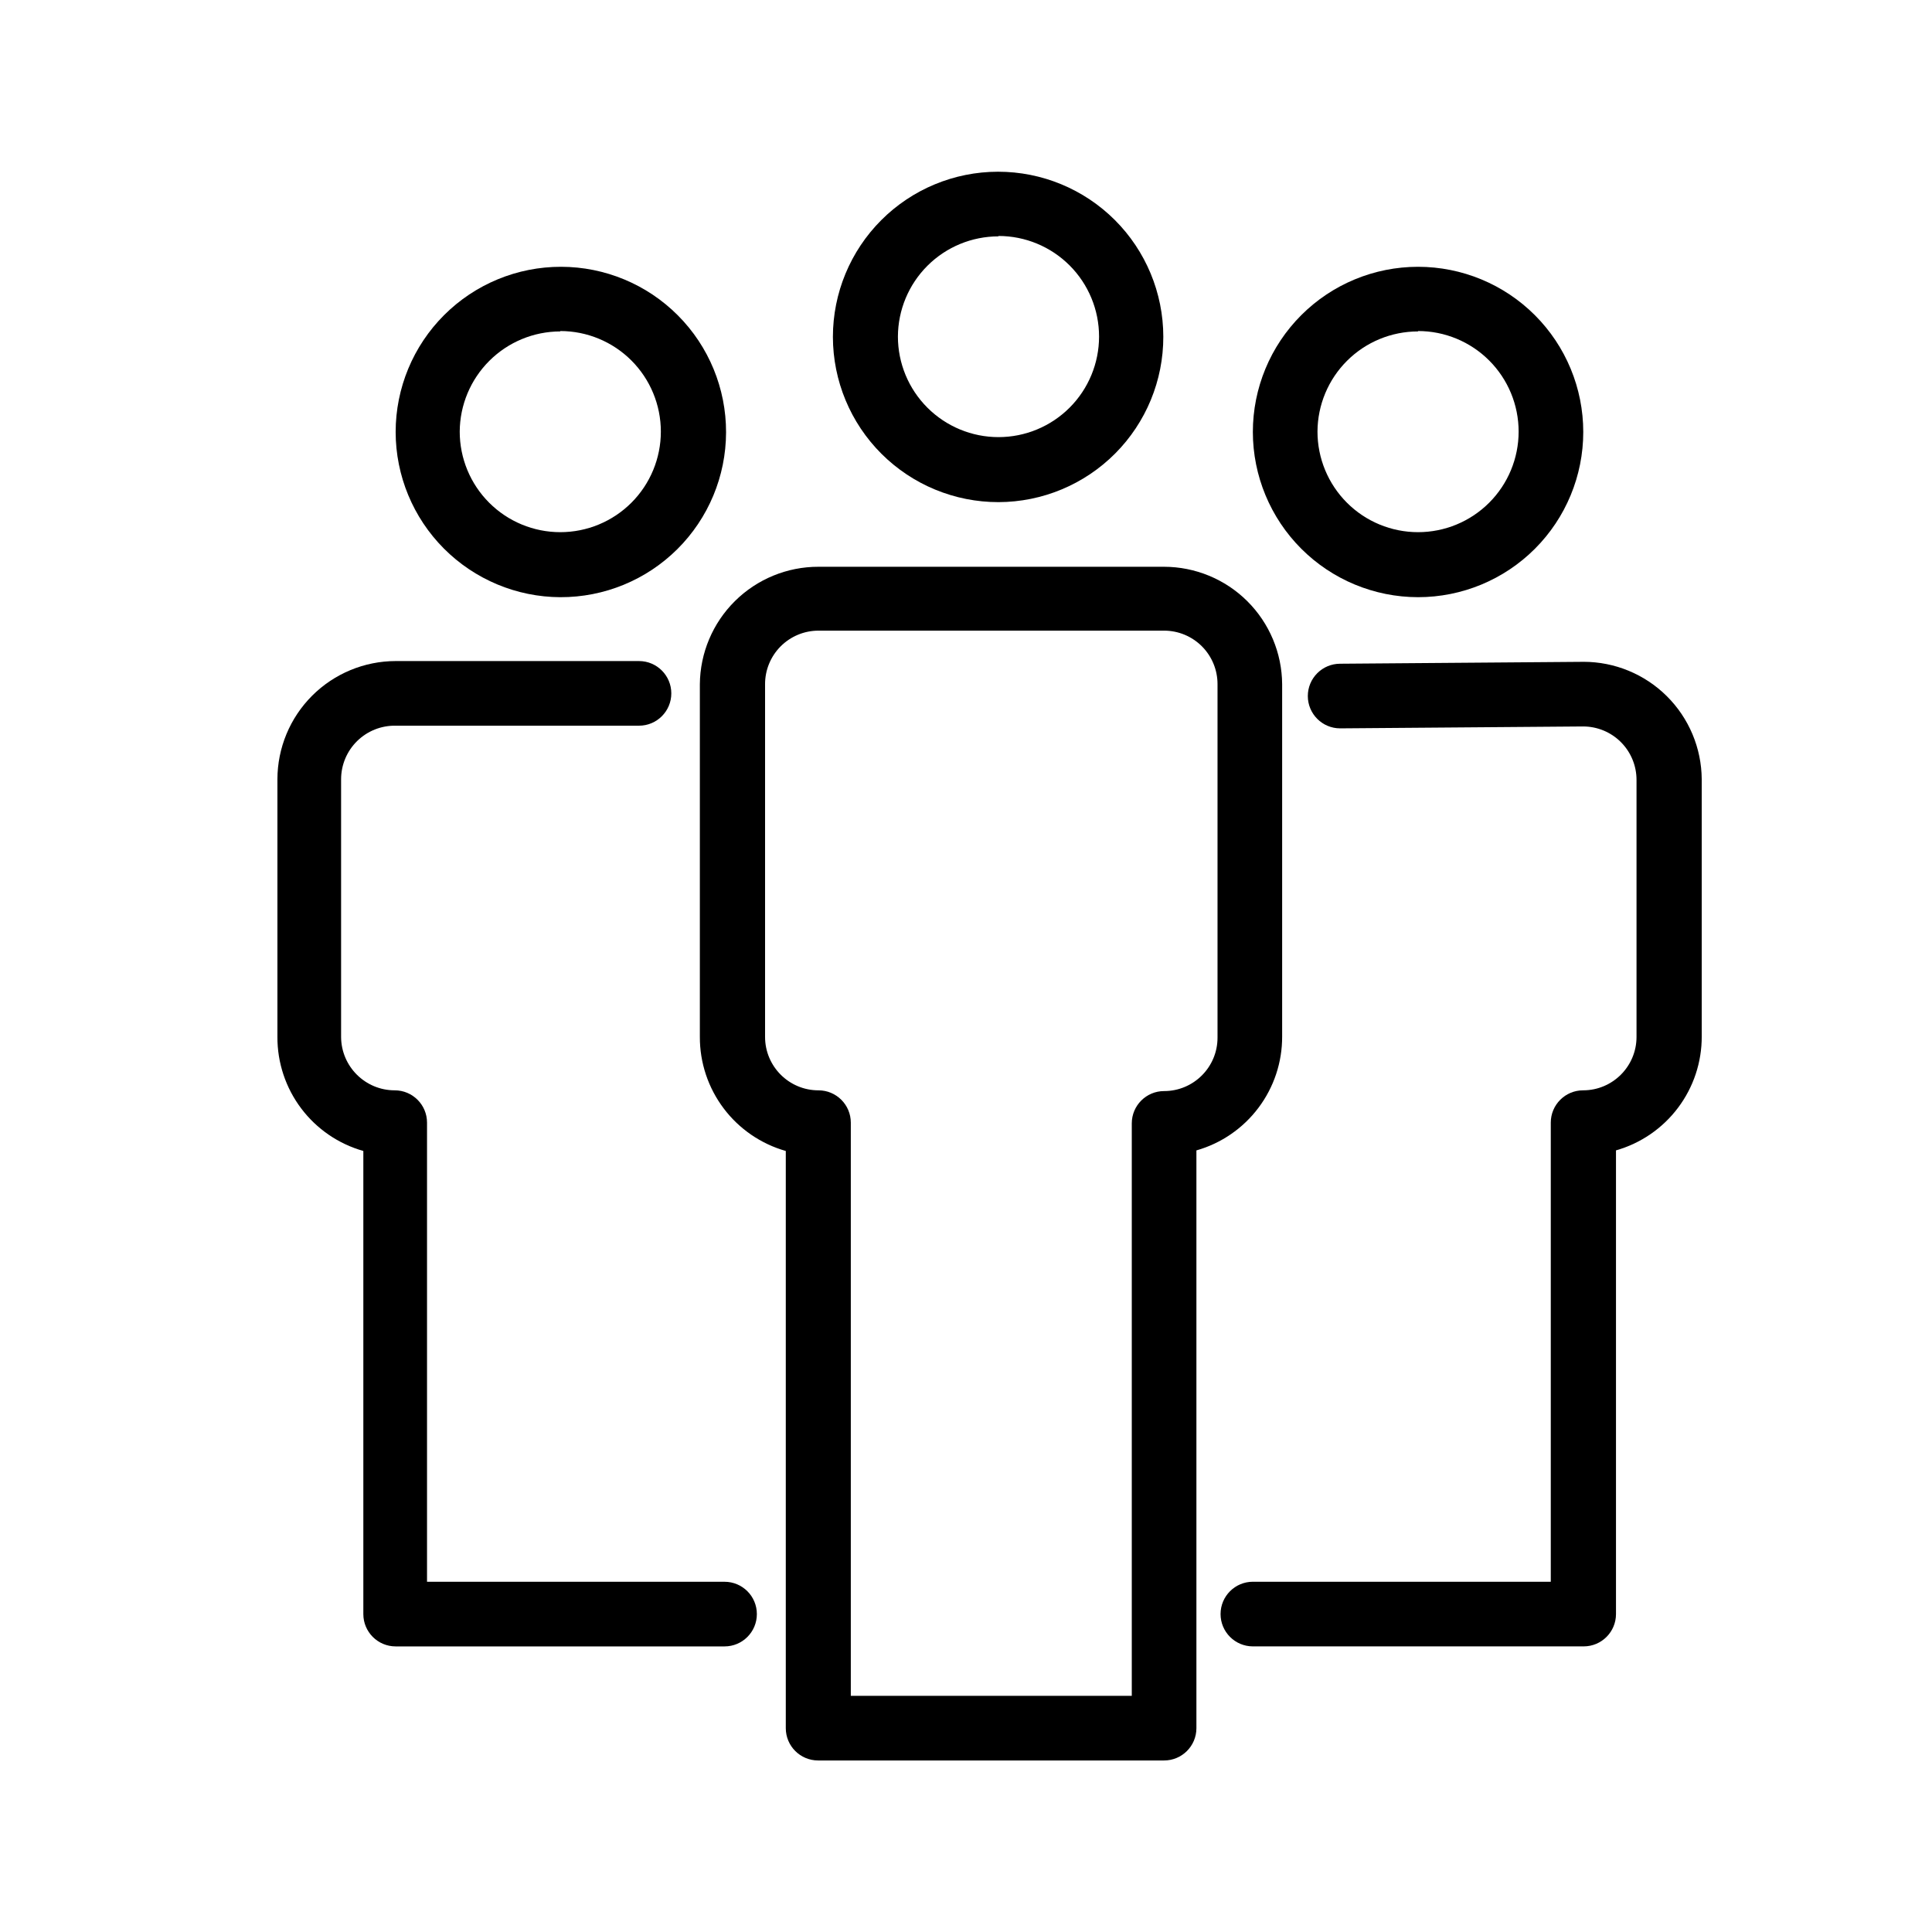
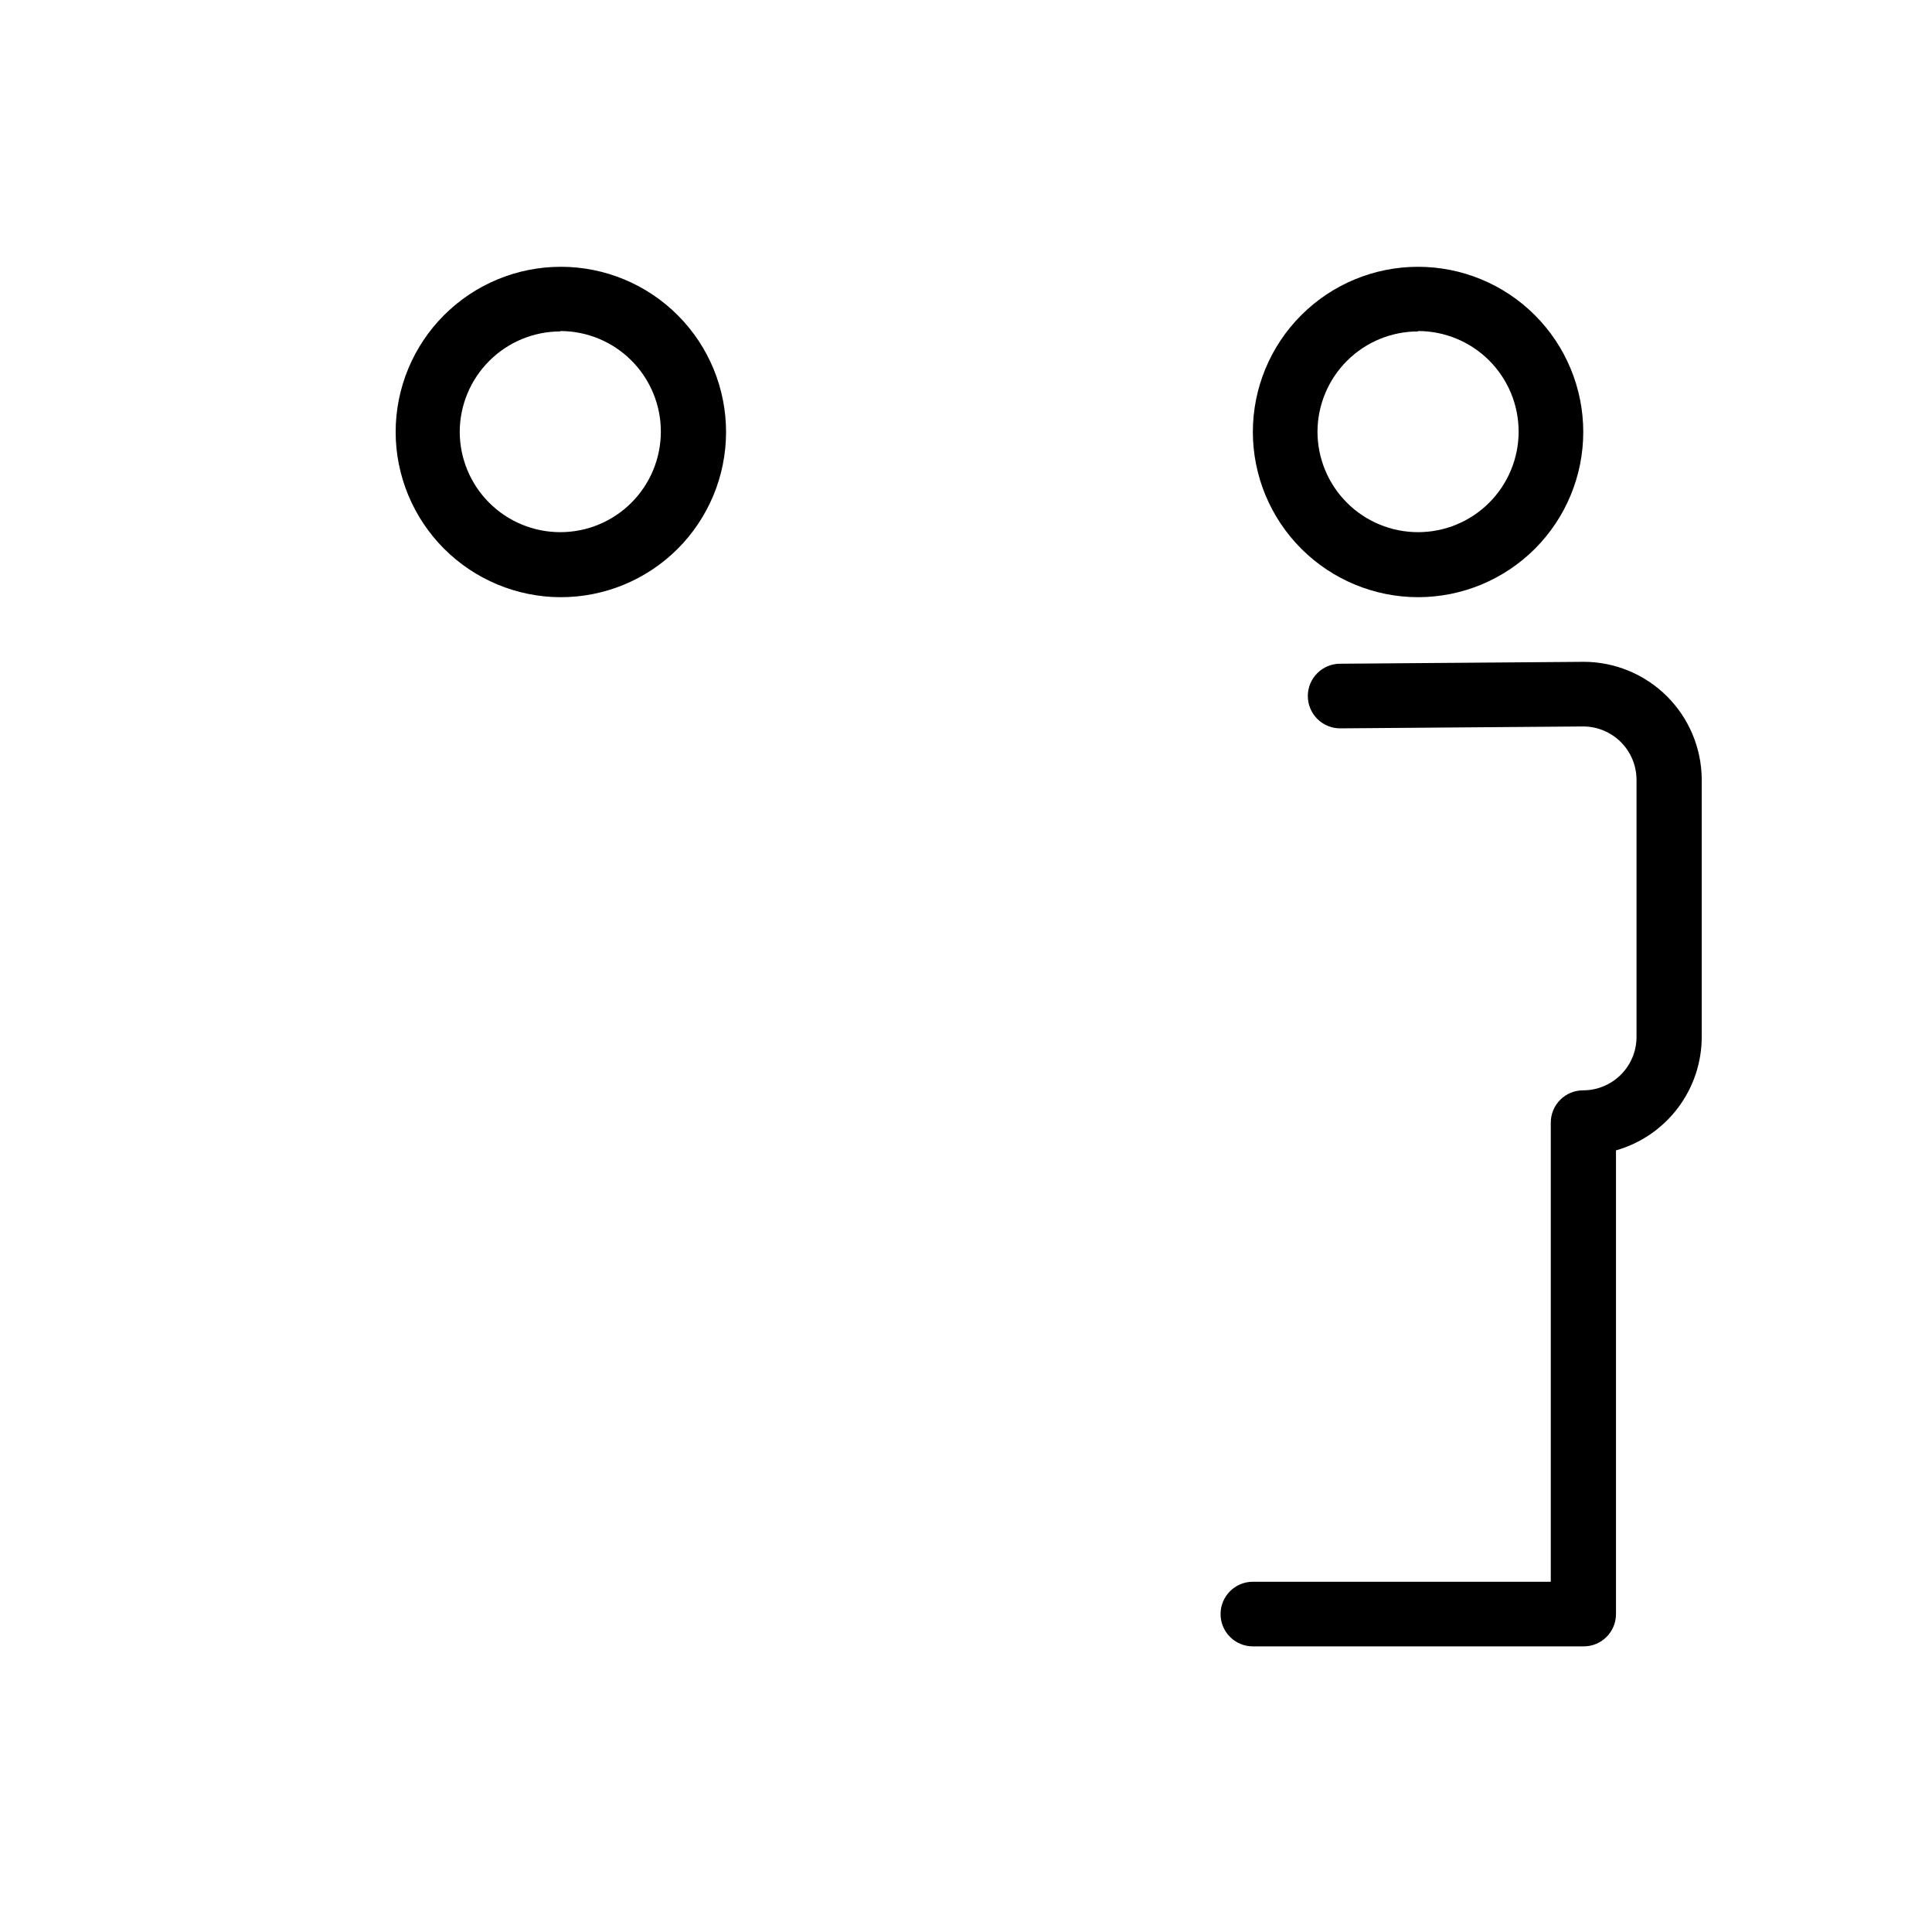
<svg xmlns="http://www.w3.org/2000/svg" fill="#000000" width="800px" height="800px" version="1.1" viewBox="144 144 512 512">
  <g>
-     <path d="m452.5 294.2h-91.594c-8.289-0.016-16.246 3.254-22.137 9.086-5.891 5.832-9.234 13.758-9.301 22.047v93.457c-0.02 6.832 2.195 13.484 6.309 18.941 4.109 5.457 9.891 9.422 16.465 11.289v152.96c0 4.731 3.832 8.562 8.562 8.562h91.695c4.731 0 8.562-3.832 8.562-8.562v-153.11c6.57-1.867 12.344-5.836 16.445-11.293 4.106-5.457 6.309-12.105 6.277-18.934v-93.309c-0.051-8.266-3.371-16.176-9.23-22.008s-13.789-9.113-22.055-9.125zm14.156 124.79c0 7.82-6.34 14.156-14.156 14.156-4.731 0-8.566 3.836-8.566 8.566v151.7h-74.461v-151.9c0-4.731-3.836-8.562-8.566-8.562-7.816 0-14.156-6.34-14.156-14.16v-93.457c-0.012-3.762 1.473-7.375 4.129-10.043 2.656-2.664 6.266-4.164 10.027-4.164h91.594c3.762 0 7.371 1.5 10.027 4.164 2.656 2.668 4.141 6.281 4.129 10.043z" />
-     <path d="m408.61 277.07c11.605-0.027 22.727-4.66 30.918-12.883s12.781-19.359 12.762-30.965c-0.016-11.605-4.641-22.73-12.859-30.93-8.215-8.195-19.348-12.793-30.953-12.785-11.605 0.008-22.734 4.625-30.938 12.836-8.203 8.207-12.812 19.34-12.812 30.945 0.016 11.625 4.644 22.766 12.875 30.977s19.383 12.816 31.008 12.805zm0-70.535c7.07 0 13.848 2.809 18.848 7.805 4.996 5 7.805 11.777 7.805 18.848 0 7.066-2.809 13.848-7.805 18.844-5 5-11.777 7.809-18.848 7.809-7.066 0-13.848-2.809-18.844-7.809-5-4.996-7.809-11.777-7.809-18.844 0.027-7.051 2.848-13.805 7.844-18.781 4.996-4.977 11.758-7.769 18.809-7.769z" />
    <path d="m563.64 319.39-64.488 0.504c-4.731 0-8.566 3.832-8.566 8.562s3.836 8.566 8.566 8.566l64.387-0.504c3.762 0 7.371 1.496 10.027 4.164 2.656 2.664 4.144 6.277 4.129 10.043v68.062c0 7.82-6.336 14.16-14.156 14.16-4.731 0-8.566 3.832-8.566 8.562v121.67h-78.945c-4.731 0-8.566 3.832-8.566 8.562 0 4.731 3.836 8.566 8.566 8.566h87.664c4.731 0 8.562-3.836 8.562-8.566v-122.88c6.566-1.867 12.344-5.836 16.445-11.293 4.102-5.457 6.309-12.105 6.277-18.934v-68.117c-0.055-8.273-3.379-16.195-9.25-22.027-5.871-5.832-13.809-9.105-22.086-9.105z" />
    <path d="m519.8 302.26c11.609 0 22.746-4.609 30.957-12.82 8.211-8.211 12.824-19.348 12.824-30.961 0-11.609-4.613-22.746-12.824-30.957-8.211-8.211-19.348-12.82-30.957-12.82-11.613 0-22.746 4.609-30.957 12.82-8.211 8.211-12.824 19.348-12.824 30.957 0.012 11.609 4.629 22.738 12.836 30.945 8.211 8.207 19.336 12.824 30.945 12.836zm0-70.535v0.004c7.066 0 13.848 2.809 18.844 7.805 5 5 7.809 11.777 7.809 18.848 0 7.066-2.809 13.848-7.809 18.844-4.996 5-11.777 7.805-18.844 7.805-7.07 0-13.848-2.805-18.848-7.805-4.996-4.996-7.805-11.777-7.805-18.844 0.027-7.051 2.848-13.805 7.844-18.781 4.992-4.977 11.758-7.769 18.809-7.769z" />
-     <path d="m335.76 563.18h-78.594v-121.67c0-4.731-3.836-8.562-8.562-8.562-7.828 0-14.18-6.332-14.211-14.16v-68.266c0-3.812 1.531-7.465 4.25-10.137 2.723-2.672 6.398-4.137 10.211-4.07h64.488c4.731 0 8.562-3.836 8.562-8.562 0-4.731-3.832-8.566-8.562-8.566h-64.488c-8.309 0.012-16.27 3.32-22.145 9.191-5.875 5.875-9.18 13.84-9.191 22.145v68.266c-0.027 6.836 2.184 13.492 6.297 18.949 4.113 5.461 9.898 9.422 16.473 11.281v122.73c0 4.731 3.836 8.566 8.566 8.566h87.16c4.731 0 8.562-3.836 8.562-8.566 0-4.731-3.832-8.562-8.562-8.562z" />
    <path d="m292.48 302.26c11.621 0.043 22.781-4.539 31.02-12.73 8.242-8.195 12.887-19.328 12.914-30.949 0.027-11.617-4.566-22.773-12.77-31.004-8.203-8.23-19.34-12.863-30.961-12.875-11.621-0.016-22.77 4.59-30.992 12.805-8.219 8.211-12.84 19.355-12.84 30.973 0.012 11.582 4.609 22.688 12.785 30.891 8.176 8.203 19.266 12.84 30.844 12.891zm0-70.535v0.004c7.07 0 13.848 2.809 18.848 7.805 4.996 5 7.805 11.777 7.805 18.848 0 7.066-2.809 13.848-7.805 18.844-5 5-11.777 7.805-18.848 7.805-7.066 0-13.848-2.805-18.844-7.805-5-4.996-7.805-11.777-7.805-18.844 0.039-7.047 2.863-13.793 7.856-18.766 4.992-4.977 11.746-7.773 18.793-7.785z" />
  </g>
</svg>